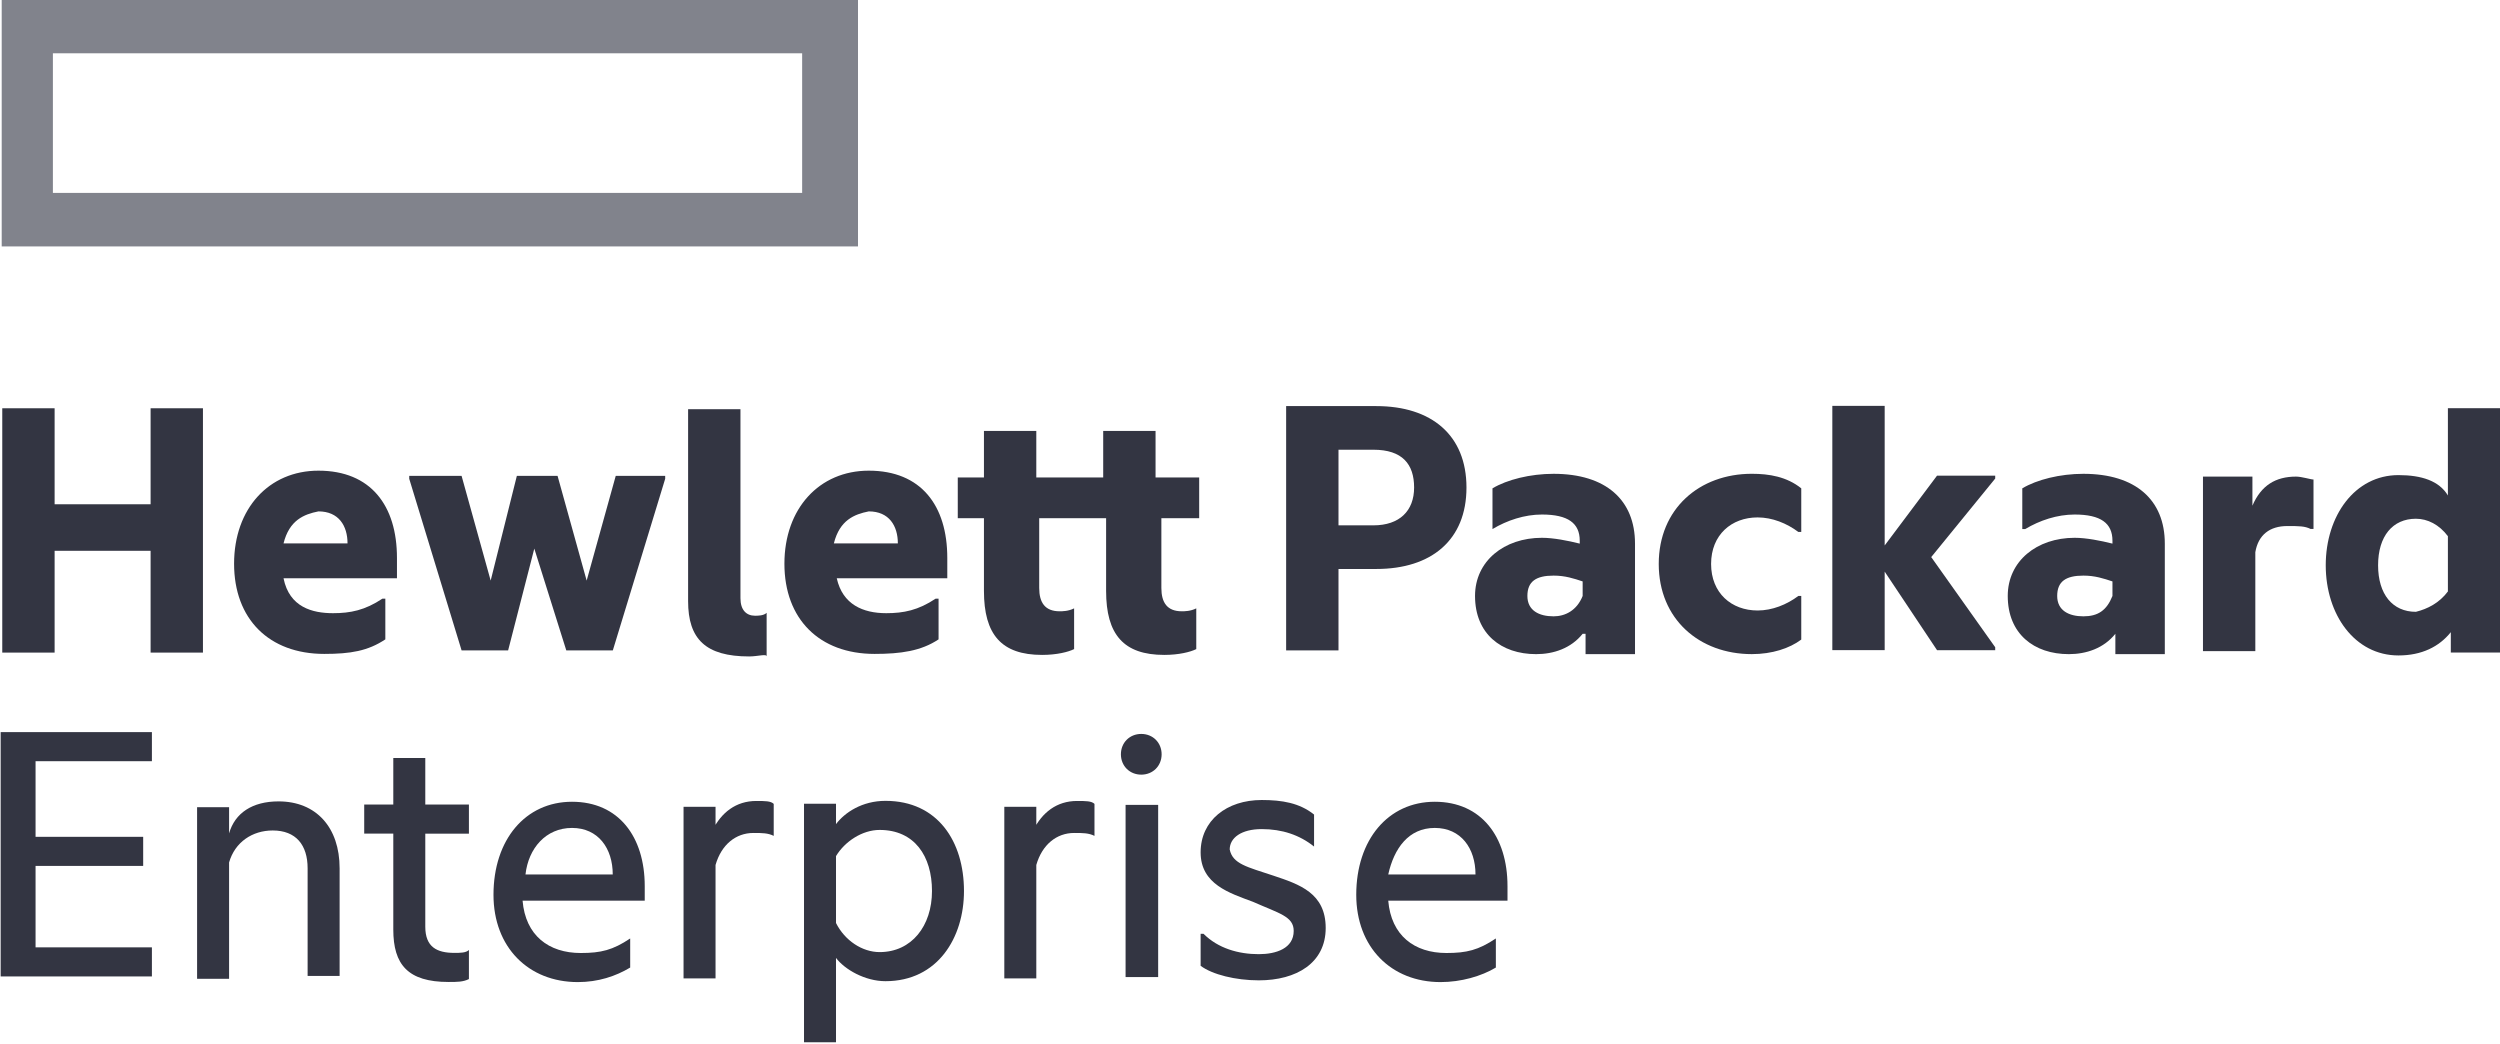
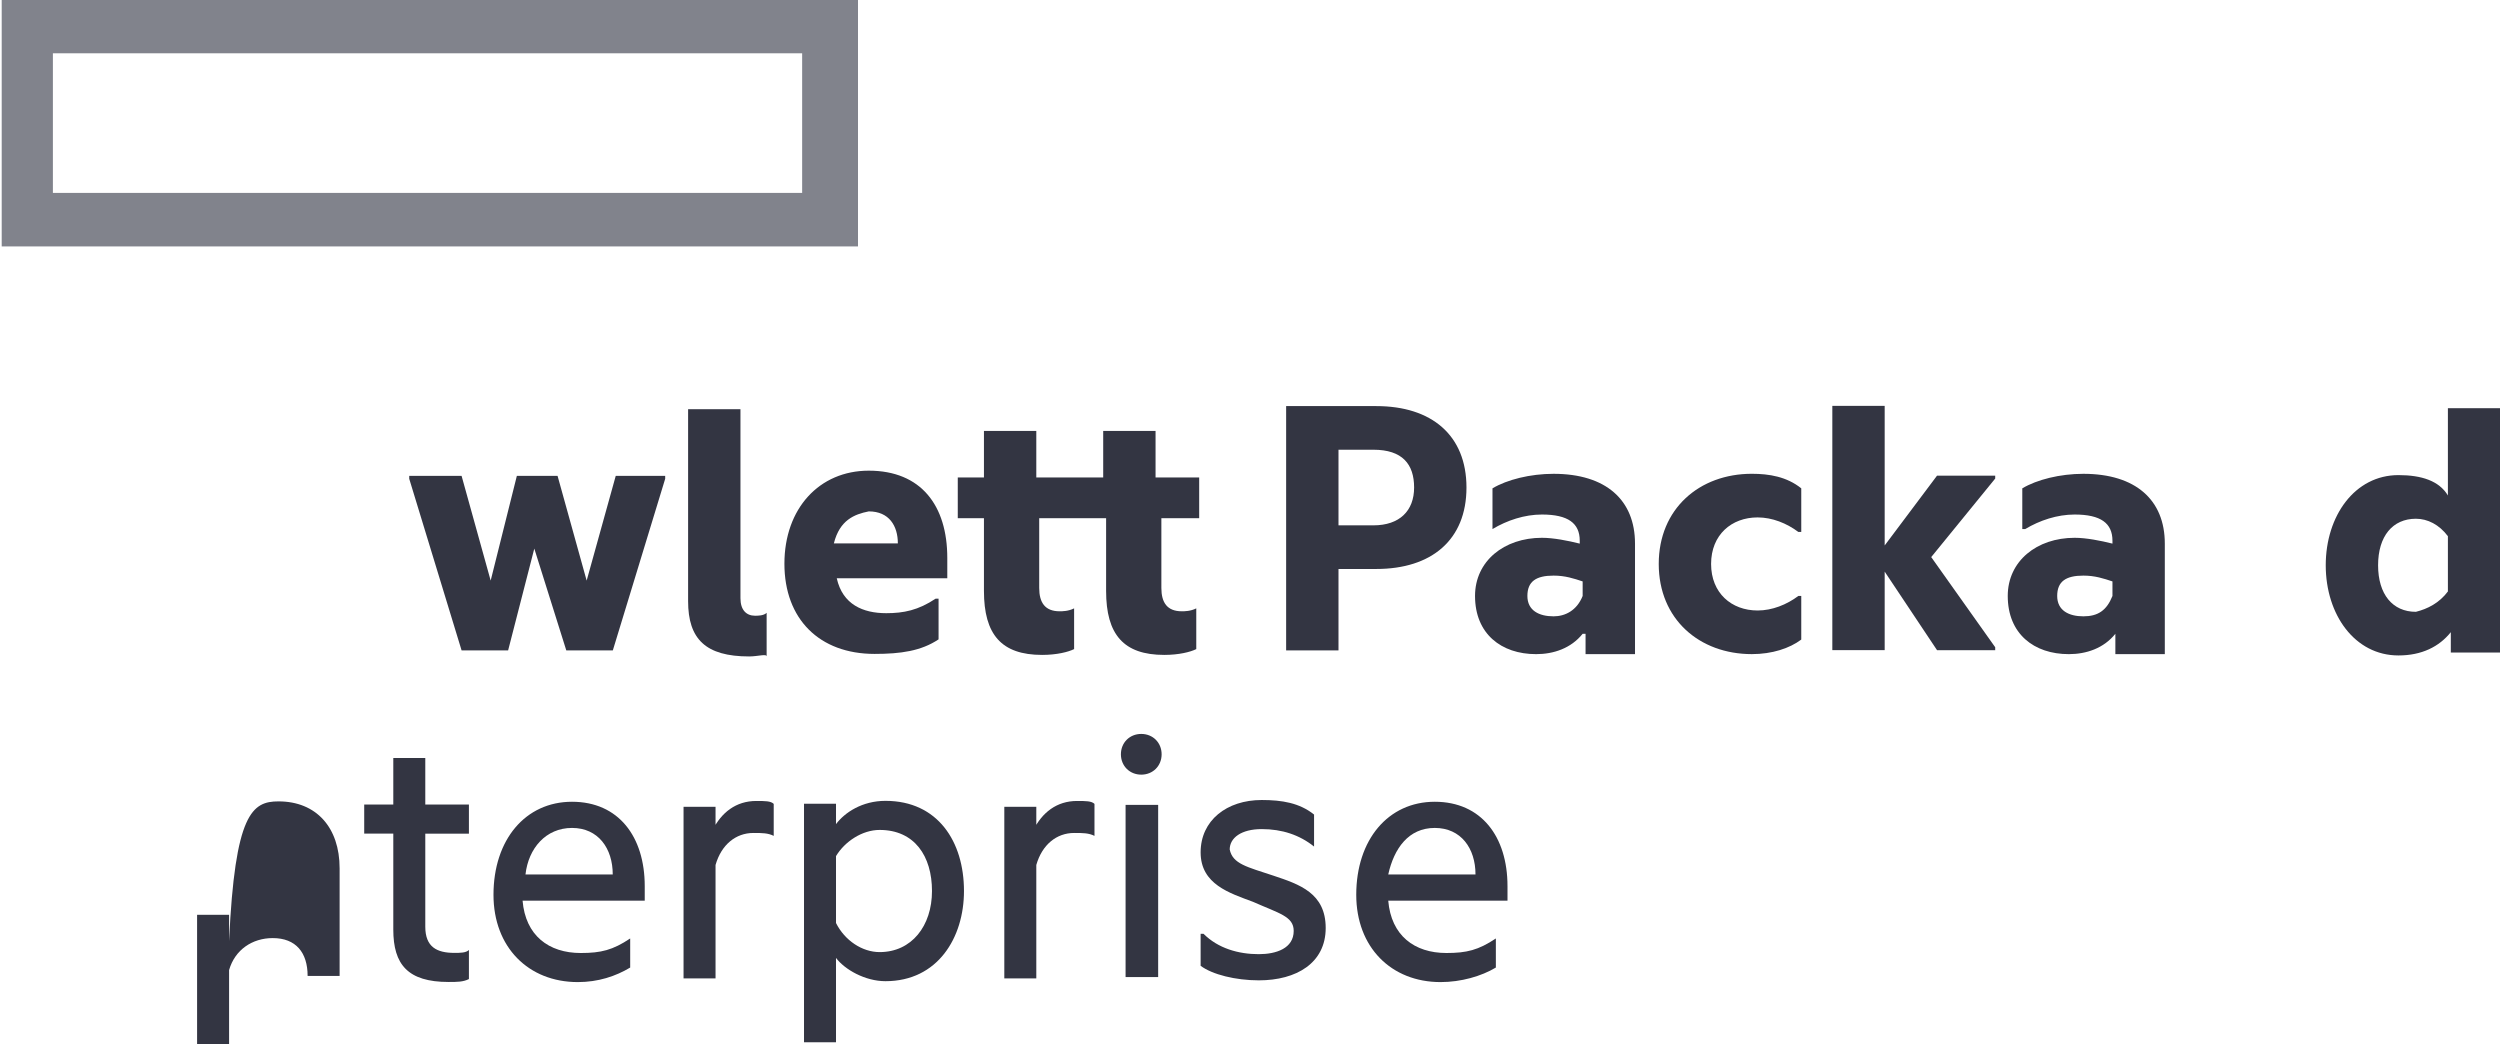
<svg xmlns="http://www.w3.org/2000/svg" version="1.1" id="svg3538" x="0px" y="0px" viewBox="0 0 800 334.1" enable-background="new 0 0 800 334.1" xml:space="preserve">
  <g id="layer1" transform="translate(435.045,-285.291)">
    <g id="g3646" transform="matrix(7.446,0,0,7.446,2804.51,-1839.124)">
      <path id="path3346" fill="#81838C" d="M-400.6,293.6h-32.2v-6h32.2V293.6L-400.6,293.6z M-398.3,285.3H-435v10.6h36.8v-10.6    H-398.3z" />
      <g id="g3348" transform="matrix(1.25,0,0,-1.25,-431.101,333.356)">
-         <path id="path3350" fill="#333542" d="M-1.3,16h-1.8v8.4h1.8v-3.3H2v3.3h1.8V16H2v3.5h-3.3V16" />
-       </g>
+         </g>
      <g id="g3352" transform="matrix(1.25,0,0,-1.25,-414.138,325.412)">
-         <path id="path3354" fill="#333542" d="M-7,13.4h2.2c0,0.6-0.3,1.1-1,1.1C-6.3,14.4-6.8,14.2-7,13.4z M-5.6,9.6     c-1.9,0-3.1,1.2-3.1,3.1s1.2,3.2,2.9,3.2c1.8,0,2.7-1.2,2.7-3v-0.7H-7c0.2-1,1-1.2,1.7-1.2c0.6,0,1.1,0.1,1.7,0.5h0.1v-1.4     C-4.1,9.7-4.7,9.6-5.6,9.6" />
-       </g>
+         </g>
      <g id="g3356" transform="matrix(1.25,0,0,-1.25,-395.611,325.761)">
        <path id="path3358" fill="#333542" d="M-13.2,13.5l-0.9-3.5h-1.6l-1.8,5.9V16h1.8l1-3.6l0.9,3.6h1.4l1-3.6l1,3.6h1.7v-0.1     l-1.8-5.9h-1.6L-13.2,13.5" />
      </g>
      <g id="g3360" transform="matrix(1.25,0,0,-1.25,-379.751,333.646)">
        <path id="path3362" fill="#333542" d="M-18.5,16.1c-1.5,0-2.1,0.6-2.1,1.9v6.6h1.8v-6.5c0-0.4,0.2-0.6,0.5-0.6     c0.1,0,0.3,0,0.4,0.1l0,0v-1.5C-17.9,16.2-18.2,16.1-18.5,16.1" />
      </g>
      <g id="g3364" transform="matrix(1.25,0,0,-1.25,-373.487,325.412)">
        <path id="path3366" fill="#333542" d="M-20.6,13.4h2.2c0,0.6-0.3,1.1-1,1.1C-19.9,14.4-20.4,14.2-20.6,13.4z M-19.2,9.6     c-1.9,0-3.1,1.2-3.1,3.1s1.2,3.2,2.9,3.2c1.8,0,2.7-1.2,2.7-3v-0.7h-3.8c0.2-0.9,0.9-1.2,1.7-1.2c0.6,0,1.1,0.1,1.7,0.5h0.1v-1.4     C-17.6,9.7-18.3,9.6-19.2,9.6" />
      </g>
      <g id="g3368" transform="matrix(1.25,0,0,-1.25,-349.537,320.455)">
        <path id="path3370" fill="#333542" d="M-28.5,11.7h1.3v-1.4h-1.3V7.9c0-0.5,0.2-0.8,0.7-0.8c0.1,0,0.3,0,0.5,0.1l0,0V5.8     c-0.2-0.1-0.6-0.2-1.1-0.2c-1.4,0-2,0.7-2,2.2v2.5h-2.3V7.9c0-0.5,0.2-0.8,0.7-0.8c0.1,0,0.3,0,0.5,0.1l0,0V5.8     c-0.2-0.1-0.6-0.2-1.1-0.2c-1.4,0-2,0.7-2,2.2v2.5h-0.9v1.4h0.9v1.6h1.8v-1.6h2.3v1.6h1.8v-1.6" />
      </g>
      <g id="g3372" transform="matrix(1.25,0,0,-1.25,-333.8,324.137)">
        <path id="path3374" fill="#333542" d="M-33.8,13c0.9,0,1.4,0.5,1.4,1.3s-0.4,1.3-1.4,1.3H-35V13H-33.8z M-30.6,14.3     c0-1.8-1.2-2.8-3.1-2.8H-35V8.7h-1.8v8.4h3.1C-31.8,17.1-30.6,16.1-30.6,14.3" />
      </g>
      <g id="g3376" transform="matrix(1.25,0,0,-1.25,-318.432,329.297)">
        <path id="path3378" fill="#333542" d="M-38.9,14.7v0.5c-0.3,0.1-0.6,0.2-1,0.2c-0.6,0-0.9-0.2-0.9-0.7s0.4-0.7,0.9-0.7     C-39.5,14-39.1,14.2-38.9,14.7z M-38.9,13.4c-0.4-0.5-1-0.7-1.6-0.7c-1.2,0-2.1,0.7-2.1,2c0,1.2,1,2,2.3,2c0.4,0,0.9-0.1,1.3-0.2     v0.1c0,0.6-0.4,0.9-1.3,0.9c-0.6,0-1.2-0.2-1.7-0.5l0,0v1.4c0.5,0.3,1.3,0.5,2.1,0.5c1.8,0,2.8-0.9,2.8-2.4v-3.8h-1.7v0.7" />
      </g>
      <g id="g3380" transform="matrix(1.25,0,0,-1.25,-312.662,326.921)">
        <path id="path3382" fill="#333542" d="M-40.9,13.9c0,1.9,1.4,3.1,3.2,3.1c0.6,0,1.2-0.1,1.7-0.5V15h-0.1     c-0.4,0.3-0.9,0.5-1.4,0.5c-0.9,0-1.6-0.6-1.6-1.6s0.7-1.6,1.6-1.6c0.5,0,1,0.2,1.4,0.5h0.1v-1.5c-0.4-0.3-1-0.5-1.7-0.5     C-39.5,10.8-40.9,12-40.9,13.9" />
      </g>
      <g id="g3384" transform="matrix(1.25,0,0,-1.25,-296.077,327.501)">
        <path id="path3386" fill="#333542" d="M-46.4,14.1v-2.7h-1.8v8.4h1.8V15l1.8,2.4h2v-0.1l-2.2-2.7l2.2-3.1v-0.1h-2L-46.4,14.1" />
      </g>
      <g id="g3388" transform="matrix(1.25,0,0,-1.25,-279.288,329.297)">
        <path id="path3390" fill="#333542" d="M-52,14.7v0.5c-0.3,0.1-0.6,0.2-1,0.2c-0.6,0-0.9-0.2-0.9-0.7S-53.5,14-53,14     S-52.2,14.2-52,14.7z M-51.9,13.4c-0.4-0.5-1-0.7-1.6-0.7c-1.2,0-2.1,0.7-2.1,2c0,1.2,1,2,2.3,2c0.4,0,0.9-0.1,1.3-0.2v0.1     c0,0.6-0.4,0.9-1.3,0.9c-0.6,0-1.2-0.2-1.7-0.5h-0.1v1.4c0.5,0.3,1.3,0.5,2.1,0.5c1.8,0,2.8-0.9,2.8-2.4v-3.8h-1.7V13.4" />
      </g>
      <g id="g3392" transform="matrix(1.25,0,0,-1.25,-269.023,322.542)">
-         <path id="path3394" fill="#333542" d="M-55.4,12.4c0.3,0.7,0.8,1,1.5,1c0.2,0,0.5-0.1,0.6-0.1v-1.7h-0.1     c-0.2,0.1-0.4,0.1-0.8,0.1c-0.6,0-1-0.3-1.1-0.9V7.4h-1.8v6h1.7L-55.4,12.4" />
-       </g>
+         </g>
      <g id="g3396" transform="matrix(1.25,0,0,-1.25,-254.497,328.978)">
        <path id="path3398" fill="#333542" d="M-60.3,14.6v1.9c-0.3,0.4-0.7,0.6-1.1,0.6c-0.8,0-1.3-0.6-1.3-1.6s0.5-1.6,1.3-1.6     C-61,14-60.6,14.2-60.3,14.6z M-60.2,13.2c-0.4-0.5-1-0.8-1.8-0.8c-1.5,0-2.5,1.4-2.5,3.1s1,3.1,2.5,3.1c0.8,0,1.4-0.2,1.7-0.7v3     h1.8v-8.4h-1.7V13.2" />
      </g>
      <g id="g3400" transform="matrix(1.25,0,0,-1.25,-435.045,339.273)">
-         <path id="path3402" fill="#333542" d="M0,18h5.2v-1h-4v-2.6h3.7v-1H1.2v-2.8h4v-1H0V18" />
-       </g>
+         </g>
      <g id="g3404" transform="matrix(1.25,0,0,-1.25,-414.603,344.375)">
-         <path id="path3406" fill="#333542" d="M-6.8,19.7c1.3,0,2.1-0.9,2.1-2.3v-3.7h-1.1v3.7c0,0.8-0.4,1.3-1.2,1.3     c-0.7,0-1.3-0.4-1.5-1.1v-4h-1.1v5.9h1.1v-0.9C-8.3,19.3-7.7,19.7-6.8,19.7" />
+         <path id="path3406" fill="#333542" d="M-6.8,19.7c1.3,0,2.1-0.9,2.1-2.3v-3.7h-1.1c0,0.8-0.4,1.3-1.2,1.3     c-0.7,0-1.3-0.4-1.5-1.1v-4h-1.1v5.9h1.1v-0.9C-8.3,19.3-7.7,19.7-6.8,19.7" />
      </g>
      <g id="g3408" transform="matrix(1.25,0,0,-1.25,-403.671,344.636)">
        <path id="path3410" fill="#333542" d="M-10.5,19.8H-9v-1h-1.5v-3.2c0-0.7,0.4-0.9,1-0.9c0.2,0,0.4,0,0.5,0.1l0,0v-1     c-0.2-0.1-0.4-0.1-0.7-0.1c-1.4,0-1.9,0.6-1.9,1.8v3.3h-1v1h1v1.6h1.1L-10.5,19.8" />
      </g>
      <g id="g3412" transform="matrix(1.25,0,0,-1.25,-396.365,349.766)">
        <path id="path3414" fill="#333542" d="M-12.9,21.5h3c0,0.9-0.5,1.6-1.4,1.6C-12.2,23.1-12.8,22.4-12.9,21.5z M-11.1,17.8     c-1.7,0-2.9,1.2-2.9,3c0,1.9,1.1,3.2,2.7,3.2s2.5-1.2,2.5-2.9v-0.5H-13c0.1-1.2,0.9-1.8,2-1.8c0.7,0,1.1,0.1,1.7,0.5l0,0v-1     C-9.8,18-10.4,17.8-11.1,17.8" />
      </g>
      <g id="g3416" transform="matrix(1.25,0,0,-1.25,-382.447,346.607)">
        <path id="path3418" fill="#333542" d="M-17.6,20.5c0.3,0.6,0.8,1,1.5,1c0.3,0,0.5,0,0.6-0.1v-1.1l0,0c-0.2,0.1-0.4,0.1-0.7,0.1     c-0.6,0-1.1-0.4-1.3-1.1v-3.9h-1.1v5.9h1.1v-0.8" />
      </g>
      <g id="g3420" transform="matrix(1.25,0,0,-1.25,-370.27,355.477)">
        <path id="path3422" fill="#333542" d="M-21.6,23.4c1.1,0,1.8,0.9,1.8,2.1s-0.6,2.1-1.8,2.1c-0.6,0-1.2-0.4-1.5-0.9v-2.3     C-22.8,23.8-22.2,23.4-21.6,23.4z M-21.4,28.6c1.8,0,2.7-1.4,2.7-3.1c0-1.6-0.9-3.1-2.7-3.1c-0.7,0-1.4,0.4-1.7,0.8v-2.9h-1.1     v8.2h1.1v-0.7C-22.8,28.2-22.2,28.6-21.4,28.6" />
      </g>
      <g id="g3424" transform="matrix(1.25,0,0,-1.25,-358.787,346.607)">
        <path id="path3426" fill="#333542" d="M-25.5,20.5c0.3,0.6,0.8,1,1.5,1c0.3,0,0.5,0,0.6-0.1v-1.1l0,0c-0.2,0.1-0.4,0.1-0.7,0.1     c-0.6,0-1.1-0.4-1.3-1.1v-3.9h-1.1v5.9h1.1v-0.8" />
      </g>
      <g id="g3428" transform="matrix(1.25,0,0,-1.25,-350.901,339.476)">
        <path id="path3430" fill="#333542" d="M-28.1,18.1c0.4,0,0.7-0.3,0.7-0.7s-0.3-0.7-0.7-0.7c-0.4,0-0.7,0.3-0.7,0.7     S-28.5,18.1-28.1,18.1" />
      </g>
      <path id="path3432" fill="#333542" d="M-386.7,327.3h1.4v-7.4h-1.4V327.3z" />
      <g id="g3434" transform="matrix(1.25,0,0,-1.25,-341.1,349.941)">
        <path id="path3436" fill="#333542" d="M-31.4,21.6c0.9-0.3,1.8-0.6,1.8-1.8c0-1.2-1-1.8-2.3-1.8c-0.8,0-1.6,0.2-2,0.5v1.1h0.1     c0.5-0.5,1.2-0.7,1.9-0.7c0.6,0,1.2,0.2,1.2,0.8c0,0.5-0.5,0.6-1.4,1c-0.8,0.3-1.8,0.6-1.8,1.7s0.9,1.8,2.1,1.8     c0.7,0,1.3-0.1,1.8-0.5v-1.1l0,0c-0.5,0.4-1.1,0.6-1.8,0.6c-0.7,0-1.1-0.3-1.1-0.7C-32.8,22-32.3,21.9-31.4,21.6" />
      </g>
      <g id="g3438" transform="matrix(1.25,0,0,-1.25,-332.662,349.766)">
        <path id="path3440" fill="#333542" d="M-34.2,21.5h3c0,0.9-0.5,1.6-1.4,1.6C-33.5,23.1-34,22.4-34.2,21.5z M-32.4,17.8     c-1.7,0-2.9,1.2-2.9,3c0,1.9,1.1,3.2,2.7,3.2s2.5-1.2,2.5-2.9v-0.5h-4.1c0.1-1.2,0.9-1.8,2-1.8c0.7,0,1.1,0.1,1.7,0.5l0,0v-1     C-31,18-31.7,17.8-32.4,17.8" />
      </g>
    </g>
  </g>
</svg>